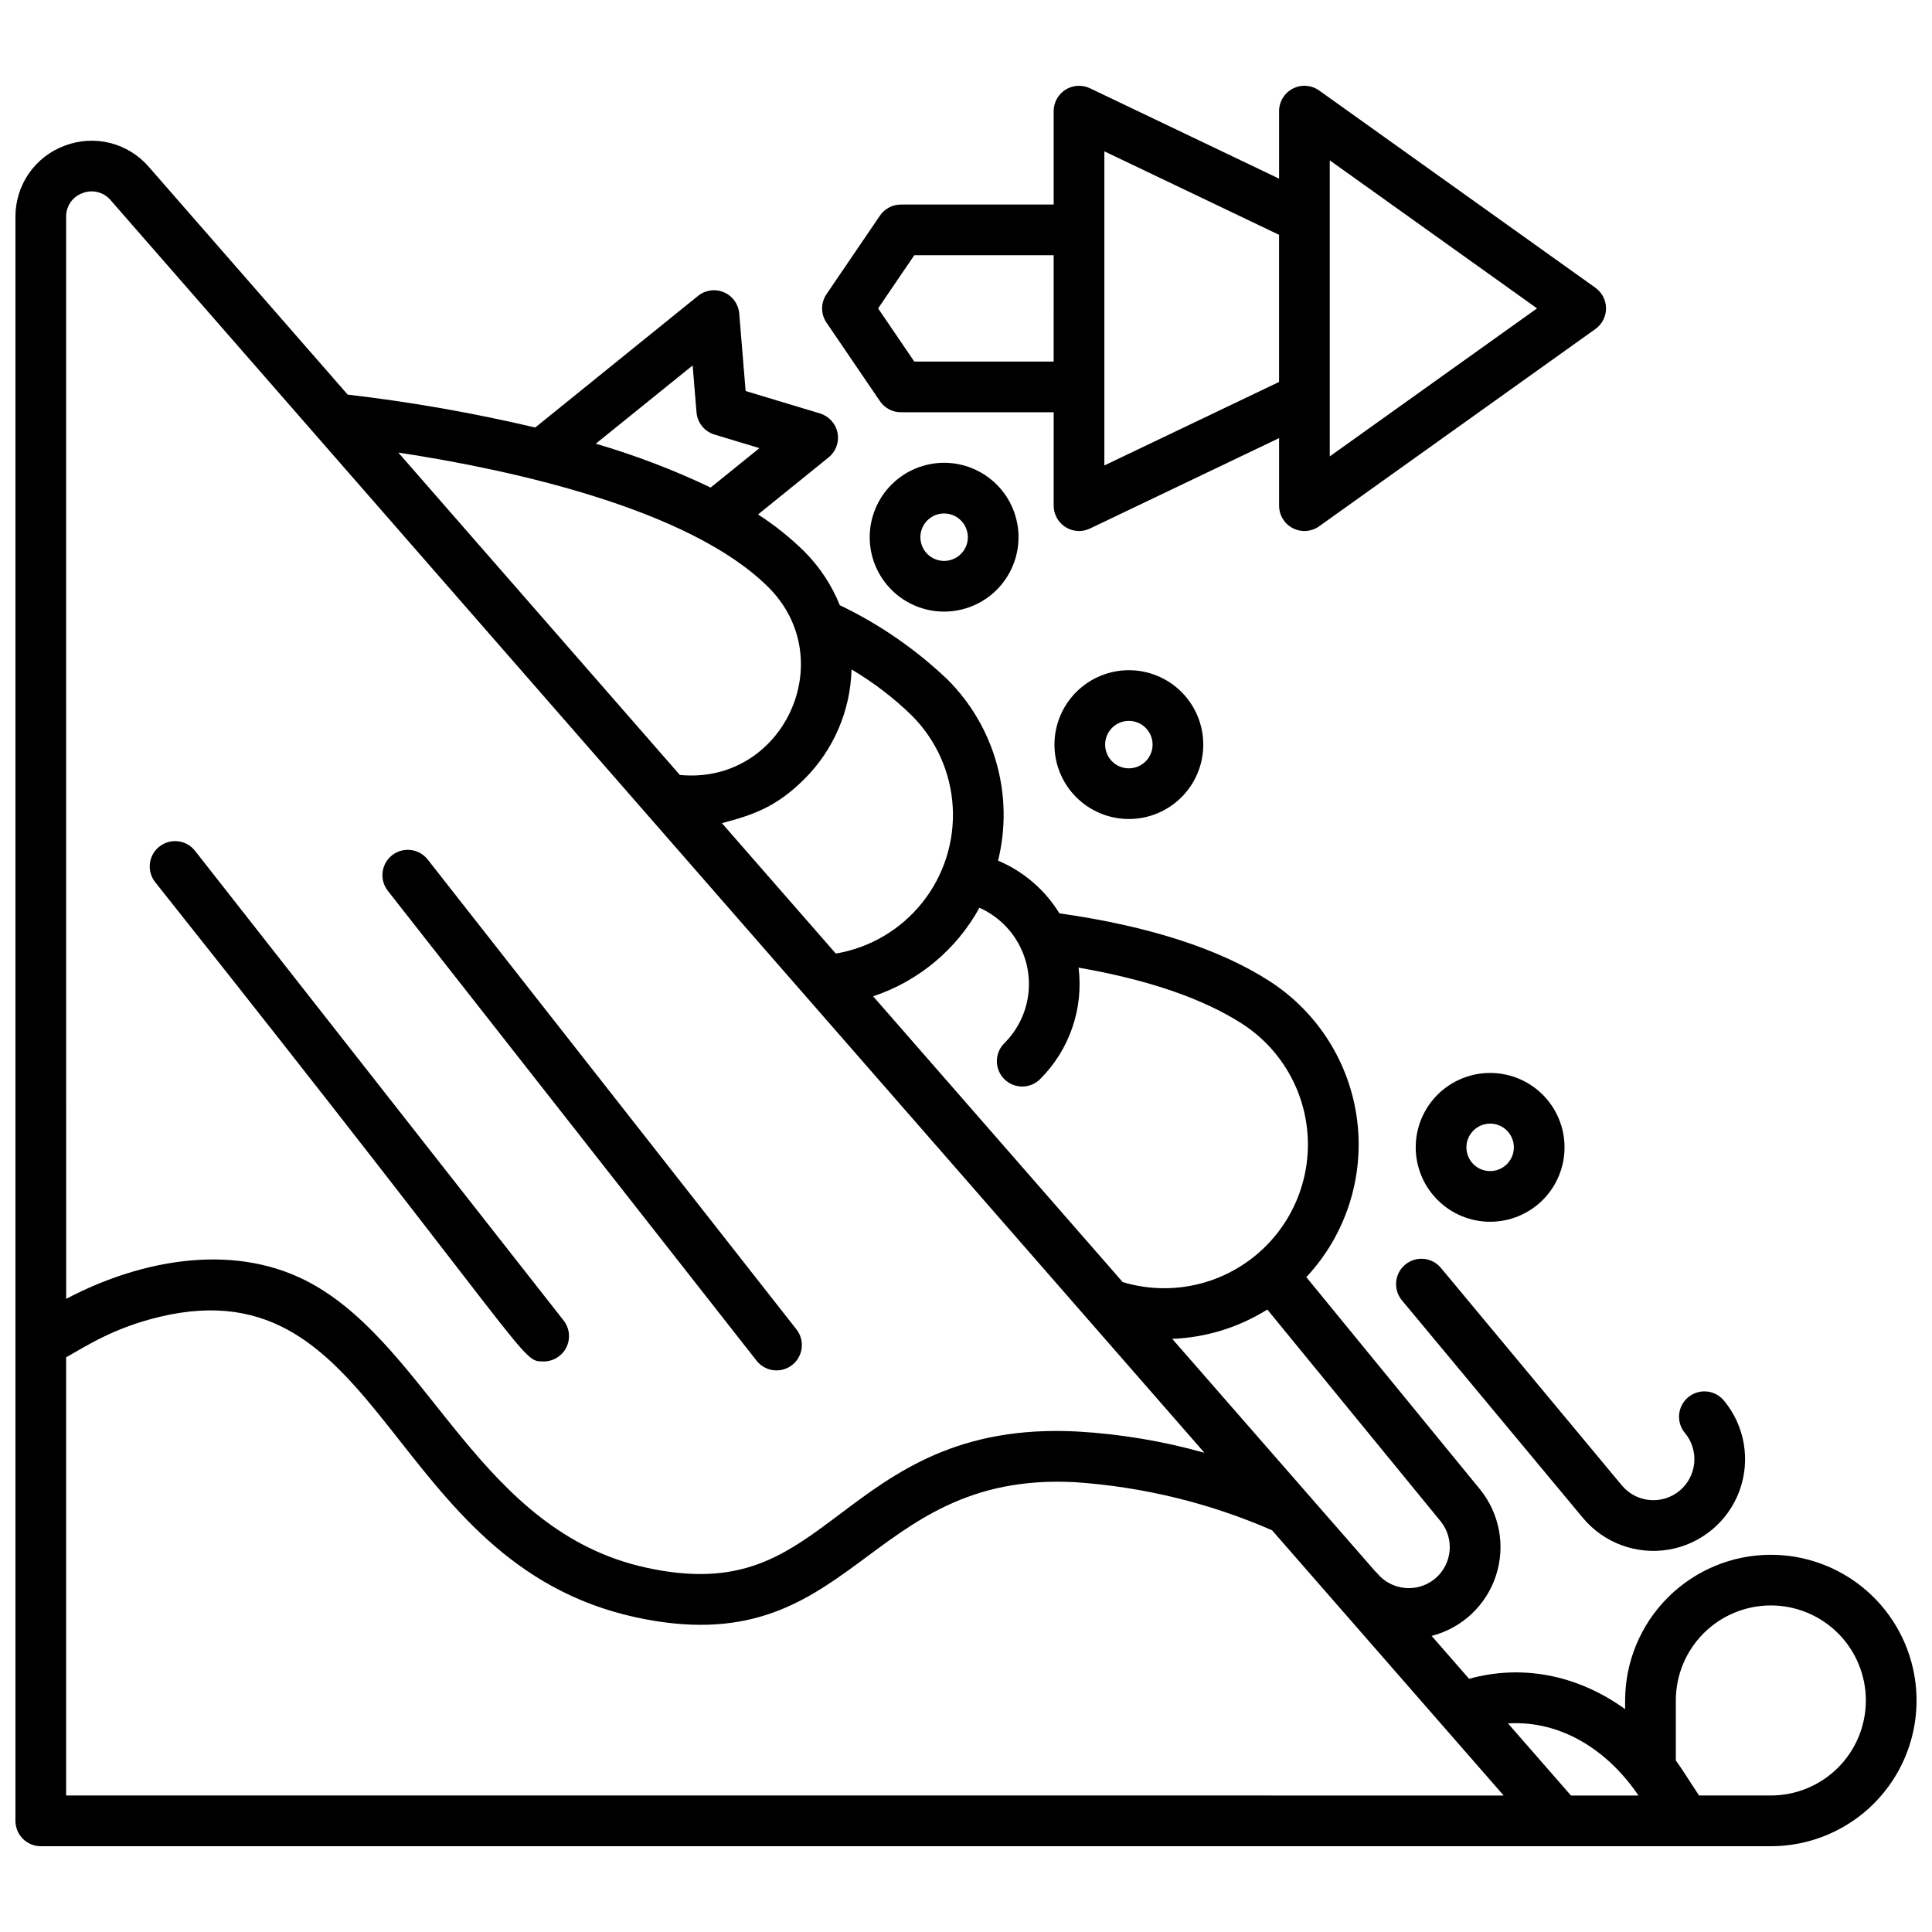
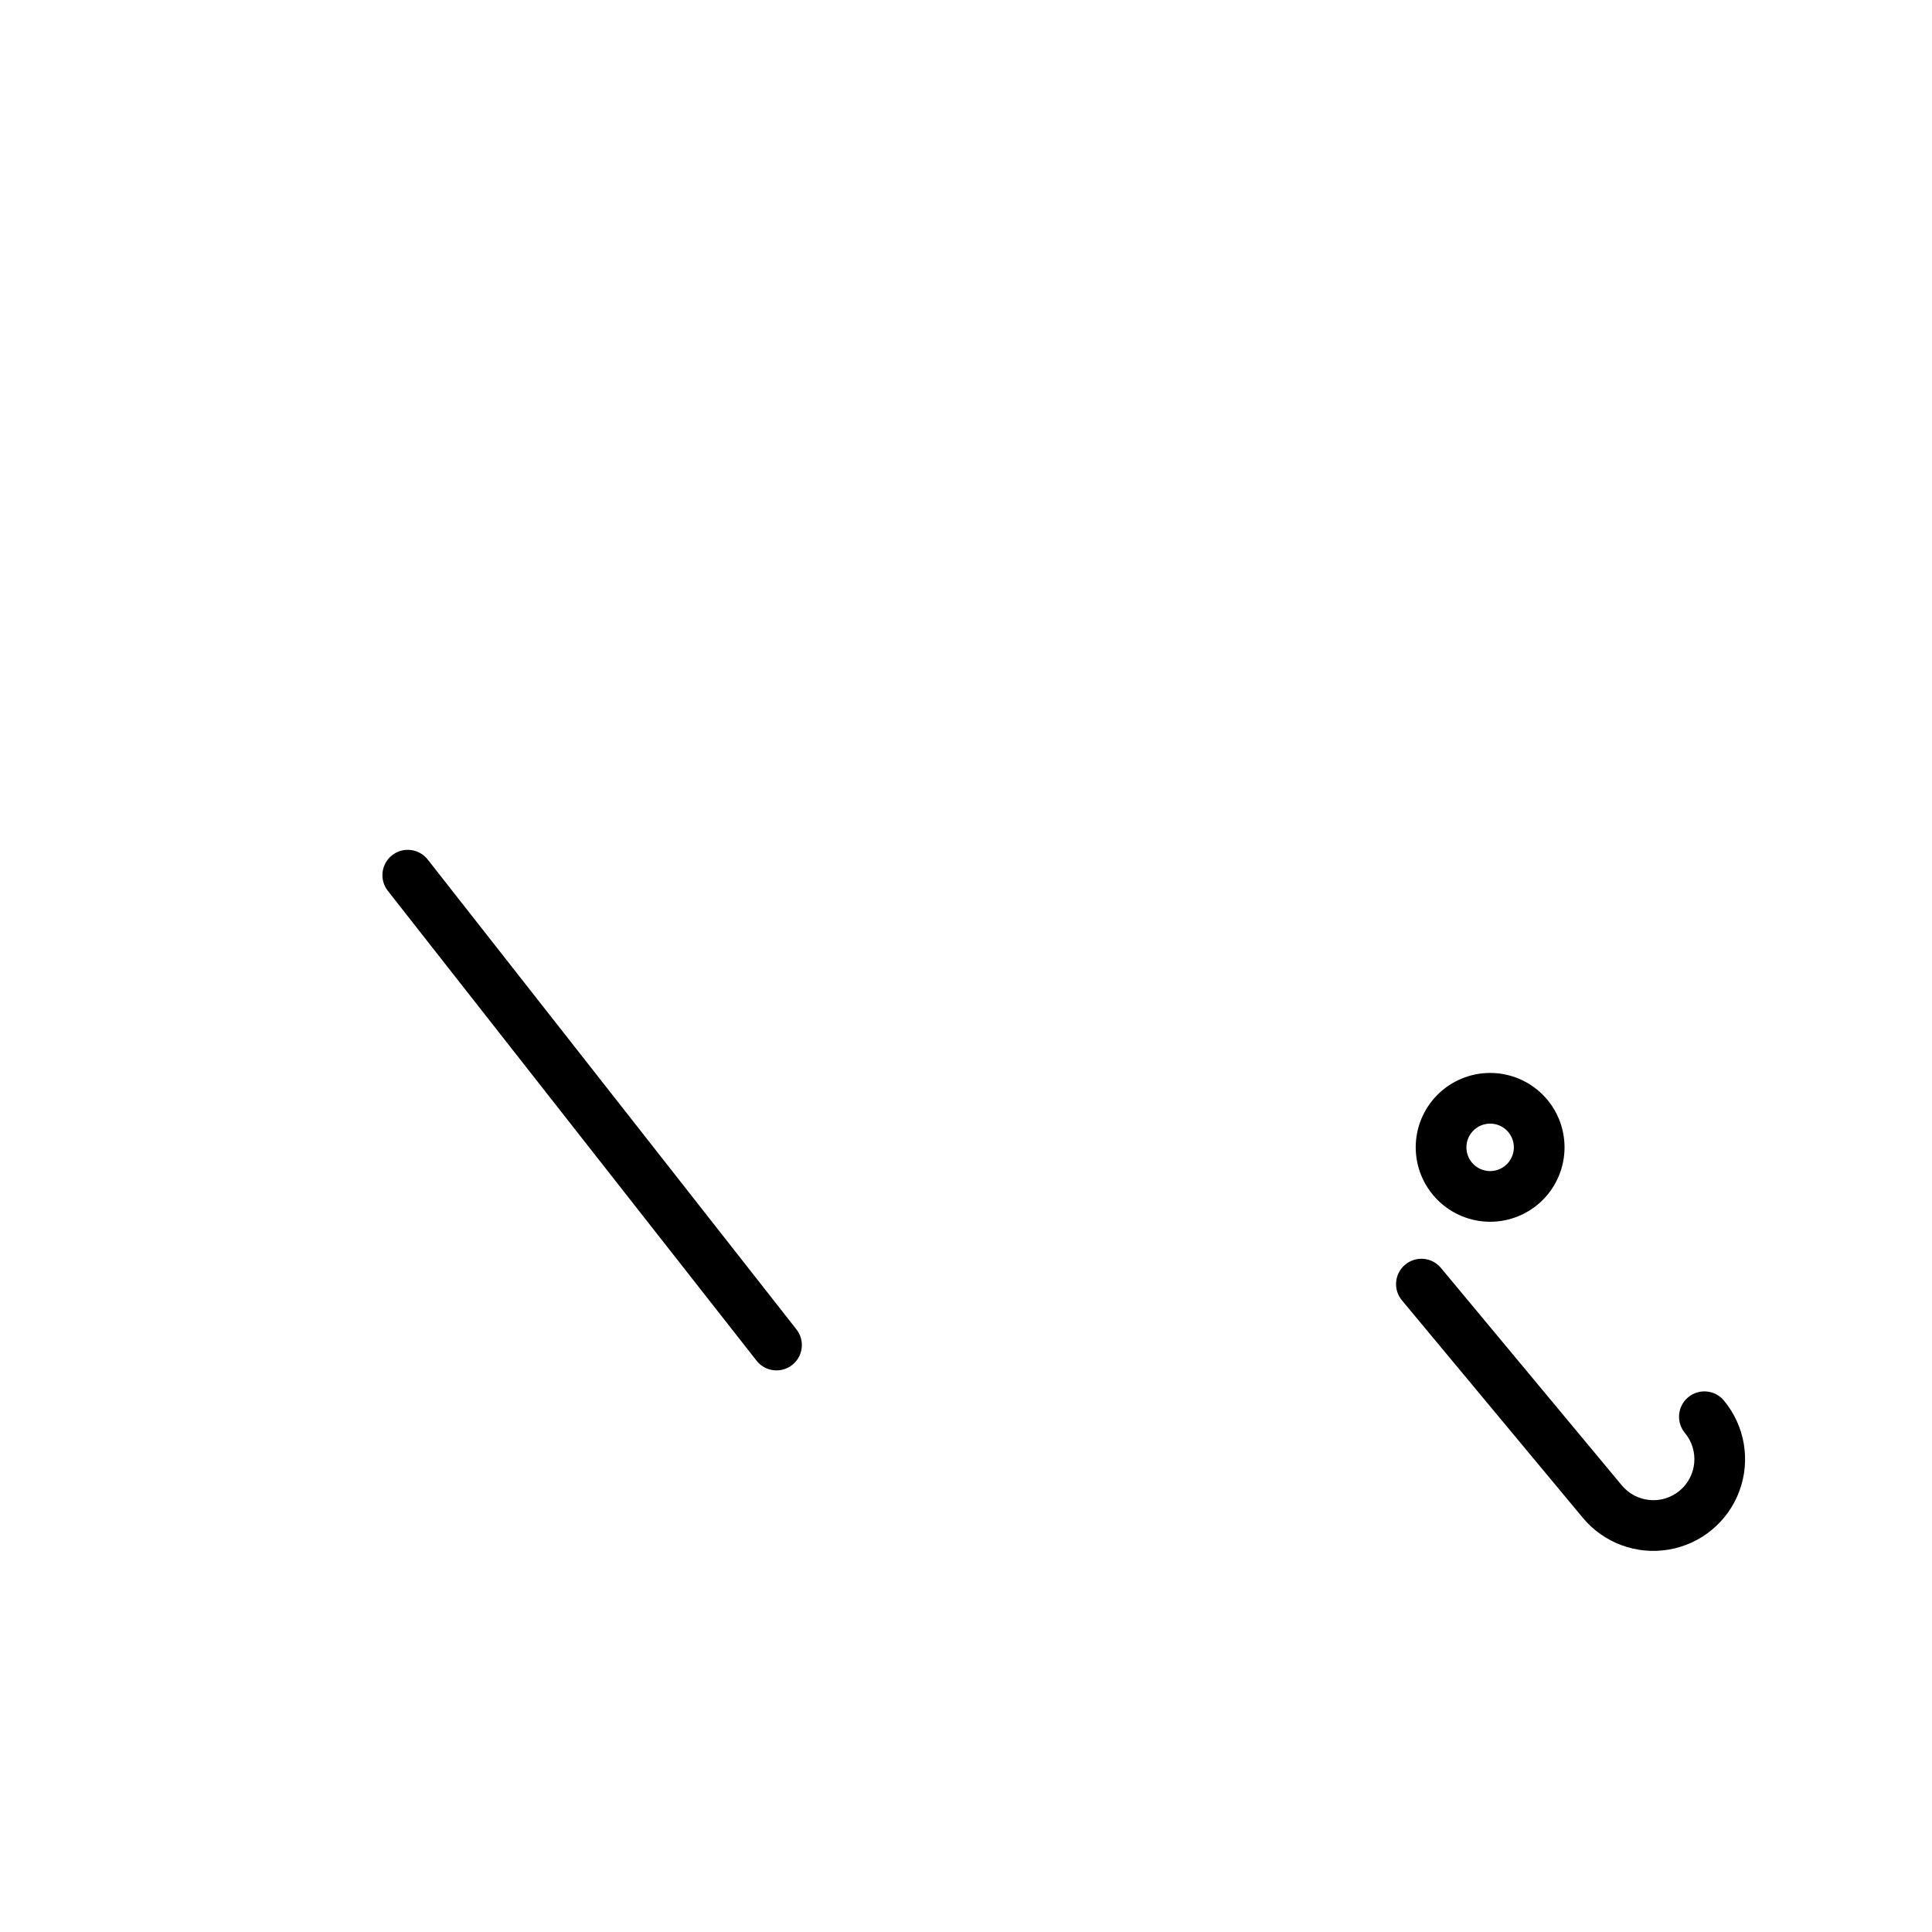
<svg xmlns="http://www.w3.org/2000/svg" width="800px" height="800px" version="1.1" viewBox="144 144 512 512">
  <defs>
    <clipPath id="a">
-       <path d="m148.09 181h503.81v453h-503.81z" />
-     </clipPath>
+       </clipPath>
  </defs>
  <path d="m538.9 467.78c5.231 0 10.246-2.078 13.945-5.777 3.699-3.699 5.773-8.715 5.773-13.945 0-5.231-2.074-10.246-5.773-13.945-3.699-3.695-8.715-5.773-13.945-5.773-5.231 0-10.246 2.078-13.945 5.773-3.699 3.699-5.777 8.715-5.777 13.945 0.008 5.231 2.086 10.242 5.785 13.938 3.695 3.699 8.707 5.777 13.938 5.785zm0-26.004v-0.004c2.543 0 4.836 1.531 5.809 3.883 0.973 2.348 0.434 5.051-1.363 6.852-1.801 1.797-4.504 2.332-6.852 1.359-2.348-0.973-3.879-3.266-3.879-5.809 0.004-3.469 2.816-6.281 6.285-6.285z" />
-   <path d="m423.44 341.33c0 5.231 2.078 10.246 5.777 13.945 3.699 3.695 8.715 5.773 13.945 5.773 5.231 0 10.246-2.078 13.945-5.777s5.777-8.715 5.773-13.945c0-5.231-2.078-10.246-5.777-13.945-3.699-3.699-8.715-5.773-13.949-5.773-5.227 0.008-10.238 2.086-13.934 5.785-3.695 3.695-5.773 8.707-5.781 13.938zm26.004 0h0.004c0 2.539-1.535 4.832-3.883 5.805-2.348 0.973-5.051 0.438-6.852-1.363-1.797-1.797-2.332-4.5-1.359-6.848 0.973-2.352 3.266-3.883 5.805-3.883 3.473 0.004 6.285 2.816 6.289 6.289z" />
-   <path d="m374.48 286.36c0 5.231 2.078 10.246 5.777 13.945 3.695 3.699 8.711 5.777 13.941 5.777s10.246-2.078 13.945-5.777c3.699-3.699 5.777-8.715 5.777-13.945s-2.078-10.246-5.777-13.941c-3.699-3.699-8.715-5.777-13.945-5.777-5.227 0.004-10.238 2.086-13.938 5.781-3.695 3.699-5.777 8.711-5.781 13.938zm26.008 0c0 2.543-1.531 4.836-3.883 5.809-2.348 0.973-5.051 0.434-6.848-1.363-1.801-1.797-2.336-4.5-1.363-6.848 0.973-2.352 3.266-3.883 5.805-3.883 3.473 0.004 6.285 2.816 6.289 6.285z" />
-   <path d="m377.19 250.31c1.25 1.84 3.328 2.941 5.555 2.941h40.492l-0.004 24.754c0 2.309 1.184 4.453 3.137 5.684 1.953 1.23 4.398 1.371 6.481 0.379l50.121-23.965v17.902c0 2.516 1.406 4.82 3.641 5.973 2.238 1.148 4.93 0.957 6.977-0.508l73.207-52.277h0.004c1.766-1.262 2.812-3.297 2.812-5.465 0-2.172-1.047-4.207-2.812-5.469l-73.207-52.277h-0.004c-2.047-1.461-4.738-1.656-6.977-0.504-2.234 1.148-3.641 3.453-3.641 5.969v17.895l-50.121-23.953c-2.082-0.996-4.527-0.852-6.481 0.379-1.953 1.227-3.137 3.375-3.137 5.68v24.758h-40.488c-2.227 0-4.305 1.098-5.555 2.938l-14.156 20.805c-1.551 2.281-1.551 5.277 0 7.559zm119.21-63.816 54.934 39.227-54.934 39.227zm-59.734-2.394 46.301 22.129v38.992l-46.301 22.129zm-50.371 27.543h36.938l-0.004 28.172h-36.934l-9.586-14.09z" />
  <path d="m516.39 479.14c-2.852 2.371-3.242 6.609-0.867 9.461l47.949 57.641c5.551 6.676 14.246 9.883 22.805 8.41 8.559-1.469 15.68-7.394 18.688-15.543 3.004-8.145 1.434-17.277-4.117-23.953-2.375-2.856-6.609-3.242-9.461-0.871-2.852 2.375-3.242 6.609-0.871 9.461 3.84 4.613 3.211 11.469-1.402 15.309-4.617 3.836-11.469 3.207-15.309-1.406l-47.949-57.641c-1.137-1.371-2.777-2.231-4.551-2.394-1.777-0.164-3.543 0.387-4.914 1.527z" />
  <g clip-path="url(#a)">
    <path d="m613.29 556.03c-10.238 0.012-20.051 4.082-27.289 11.32-7.242 7.234-11.312 17.051-11.328 27.285v2.301c-13.168-9.488-27.965-11.754-41.348-8.035l-9.926-11.367c8.035-2.066 14.461-8.086 17.043-15.969 2.582-7.883 0.965-16.539-4.293-22.957l-45.957-56.152c10.422-11.156 15.359-26.359 13.473-41.508-1.883-15.148-10.395-28.68-23.23-36.941-13.324-8.578-32.055-14.609-55.688-17.969-3.828-6.234-9.508-11.113-16.246-13.961 4.254-17.238-0.824-35.445-13.391-47.988-8.422-8.027-18.059-14.68-28.551-19.707-2.148-5.328-5.348-10.168-9.402-14.234-3.746-3.676-7.852-6.965-12.262-9.816l18.688-15.113c1.934-1.562 2.848-4.07 2.367-6.512-0.477-2.445-2.266-4.422-4.648-5.141l-19.703-5.949-1.691-20.531v-0.004c-0.203-2.481-1.762-4.644-4.051-5.621-2.289-0.98-4.93-0.617-6.867 0.949l-43.145 34.883c-16.387-3.859-32.984-6.773-49.707-8.719l-52.707-60.363c-2.688-3.109-6.266-5.316-10.25-6.32-3.984-1.004-8.18-0.754-12.02 0.711-3.852 1.418-7.176 3.992-9.512 7.367-2.336 3.379-3.578 7.391-3.555 11.496v425.08c0 1.785 0.707 3.492 1.969 4.75 1.258 1.262 2.969 1.969 4.75 1.969h458.48c13.793 0 26.543-7.359 33.441-19.309 6.898-11.945 6.898-26.668 0-38.613-6.898-11.949-19.648-19.309-33.441-19.309zm-35.078 63.797h-17.891l-16.688-19.109c14.152-0.852 26.539 7.215 34.578 19.109zm-53.984-57.406c-4.648 3.793-11.492 3.113-15.297-1.527-0.164-0.184-0.34-0.359-0.523-0.523l-18.215-20.859-35.539-40.699h-0.004c8.938-0.348 17.625-3.027 25.207-7.769l45.902 56.09c3.785 4.648 3.102 11.484-1.531 15.289zm-109.75-167.25c1.996 4.133 2.656 8.785 1.891 13.309-0.77 4.523-2.926 8.699-6.172 11.941-1.281 1.254-2.012 2.973-2.019 4.766-0.012 1.793 0.699 3.519 1.969 4.789 1.266 1.266 2.992 1.977 4.785 1.965 1.797-0.008 3.512-0.738 4.766-2.019 7.738-7.746 11.477-18.621 10.141-29.484 18.363 3.184 32.914 8.164 43.328 14.863 10.375 6.691 16.863 17.996 17.406 30.328 0.543 12.332-4.922 24.164-14.668 31.742s-22.559 9.965-34.375 6.398l-66.133-75.738h-0.004c12.008-4 22.066-12.375 28.168-23.465 4.785 2.125 8.652 5.887 10.918 10.602zm-28.867-61.578c6.488 6.477 10.359 15.117 10.875 24.27 0.52 9.152-2.356 18.176-8.074 25.34-5.715 7.168-13.875 11.973-22.914 13.504l-30.188-34.566c8.371-2.195 14.496-4.32 21.844-11.668h0.004c7.75-7.723 12.227-18.129 12.508-29.062 5.781 3.414 11.133 7.5 15.945 12.18zm-58.051-92.746 1.023 12.426v0.004c0.227 2.75 2.113 5.078 4.754 5.879l11.922 3.602-12.93 10.449v-0.004c-9.82-4.68-20-8.566-30.441-11.617zm20.098 58.801c19.273 19.277 3.832 52.363-23.492 49.723l-74.609-85.438c29.387 4.461 77.168 14.789 98.102 35.719zm-186.13-98.188c-0.051-2.812 1.703-5.344 4.356-6.285 2.621-1.035 5.609-0.281 7.43 1.871 397.34 455.02 251.61 288.13 289.87 331.95-10.965-3.082-22.234-4.969-33.605-5.629-31.645-1.66-48.238 10.801-62.883 21.801-14.699 11.043-26.312 19.762-51.41 14.285-44.059-9.621-57.098-57.52-88.387-75.105-20.059-11.273-45.176-6.781-65.363 3.863zm0 418.36v-116.12c5.188-2.894 12.488-7.793 24.797-10.73 59.73-14.25 59.918 65.16 126.09 79.613 58.078 12.668 60.199-38.746 116.45-35.793 18.016 1.219 35.688 5.527 52.242 12.742l61.379 70.293zm451.76 0h-19.027c-3.93-5.984-4.434-6.898-6.152-9.281l0.004-15.91c0-6.676 2.656-13.082 7.379-17.801 4.723-4.719 11.129-7.371 17.805-7.371 6.68 0.004 13.082 2.656 17.805 7.379 4.719 4.723 7.371 11.129 7.371 17.805 0 6.68-2.656 13.082-7.375 17.805-4.723 4.723-11.129 7.375-17.805 7.375z" />
  </g>
  <path d="m344.5 504.6c2.289 2.918 6.516 3.426 9.434 1.137 2.918-2.293 3.426-6.516 1.133-9.434l-97.719-124.52c-2.289-2.918-6.516-3.426-9.434-1.137-2.918 2.293-3.426 6.516-1.133 9.434z" />
-   <path d="m288.08 504.8c2.57 0 4.914-1.469 6.035-3.781 1.125-2.312 0.832-5.062-0.758-7.082l-97.719-124.52c-2.305-2.871-6.492-3.356-9.387-1.078-2.898 2.273-3.422 6.453-1.18 9.375 101.96 128.27 96.766 127.08 103.01 127.08z" />
</svg>